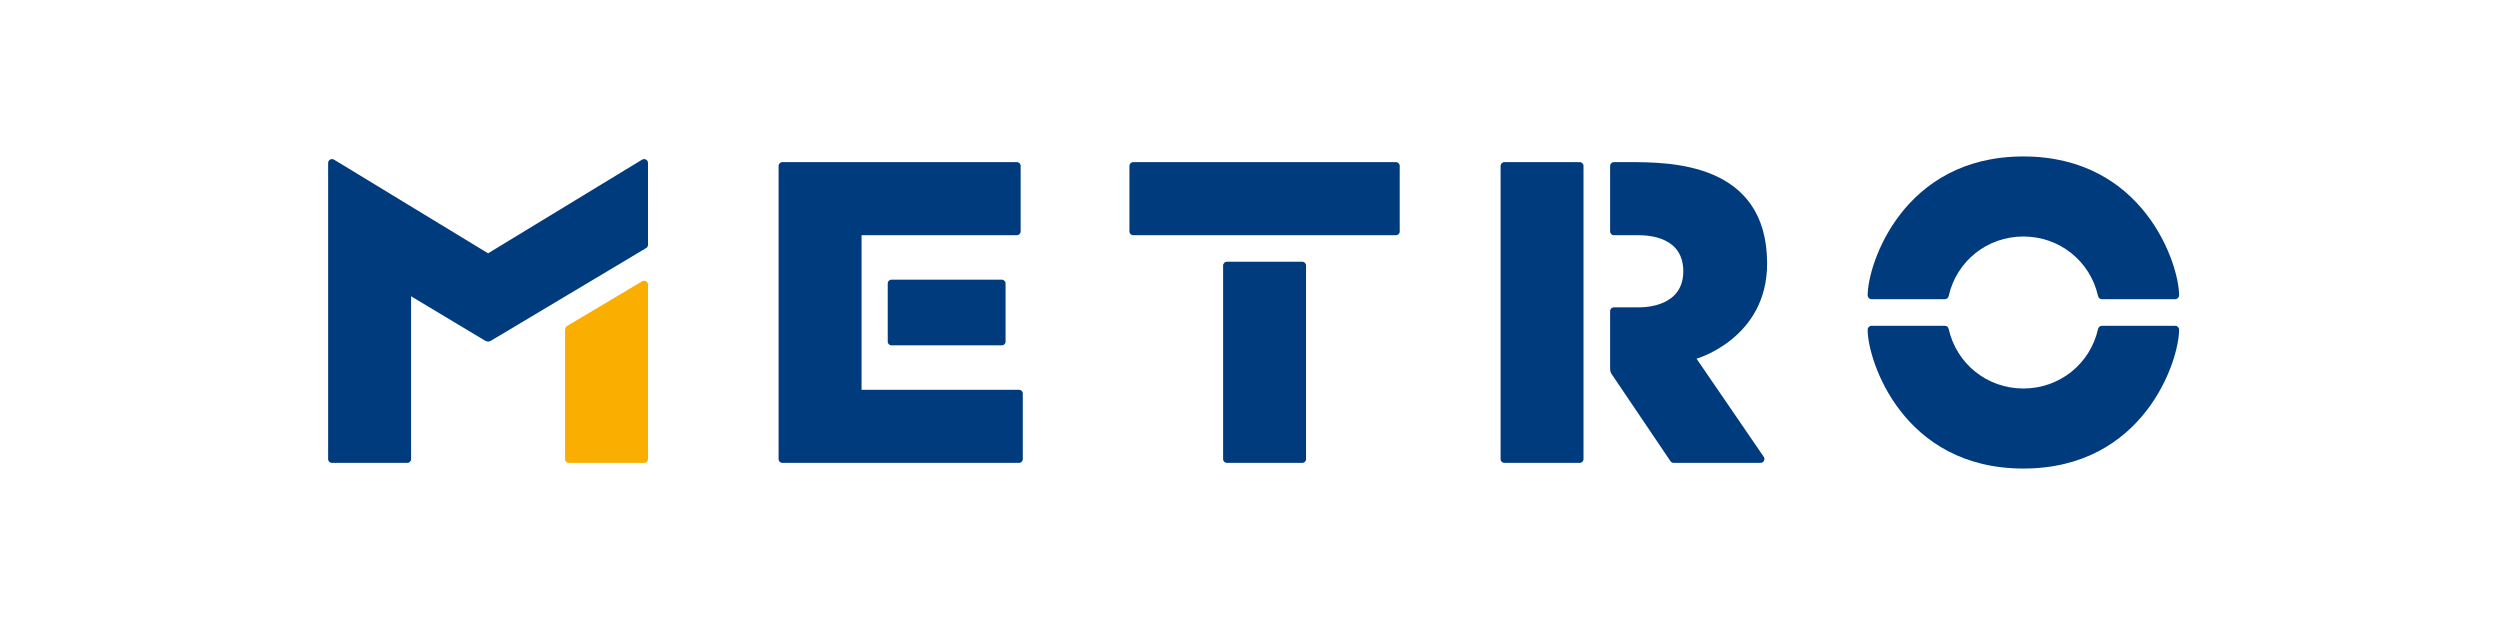
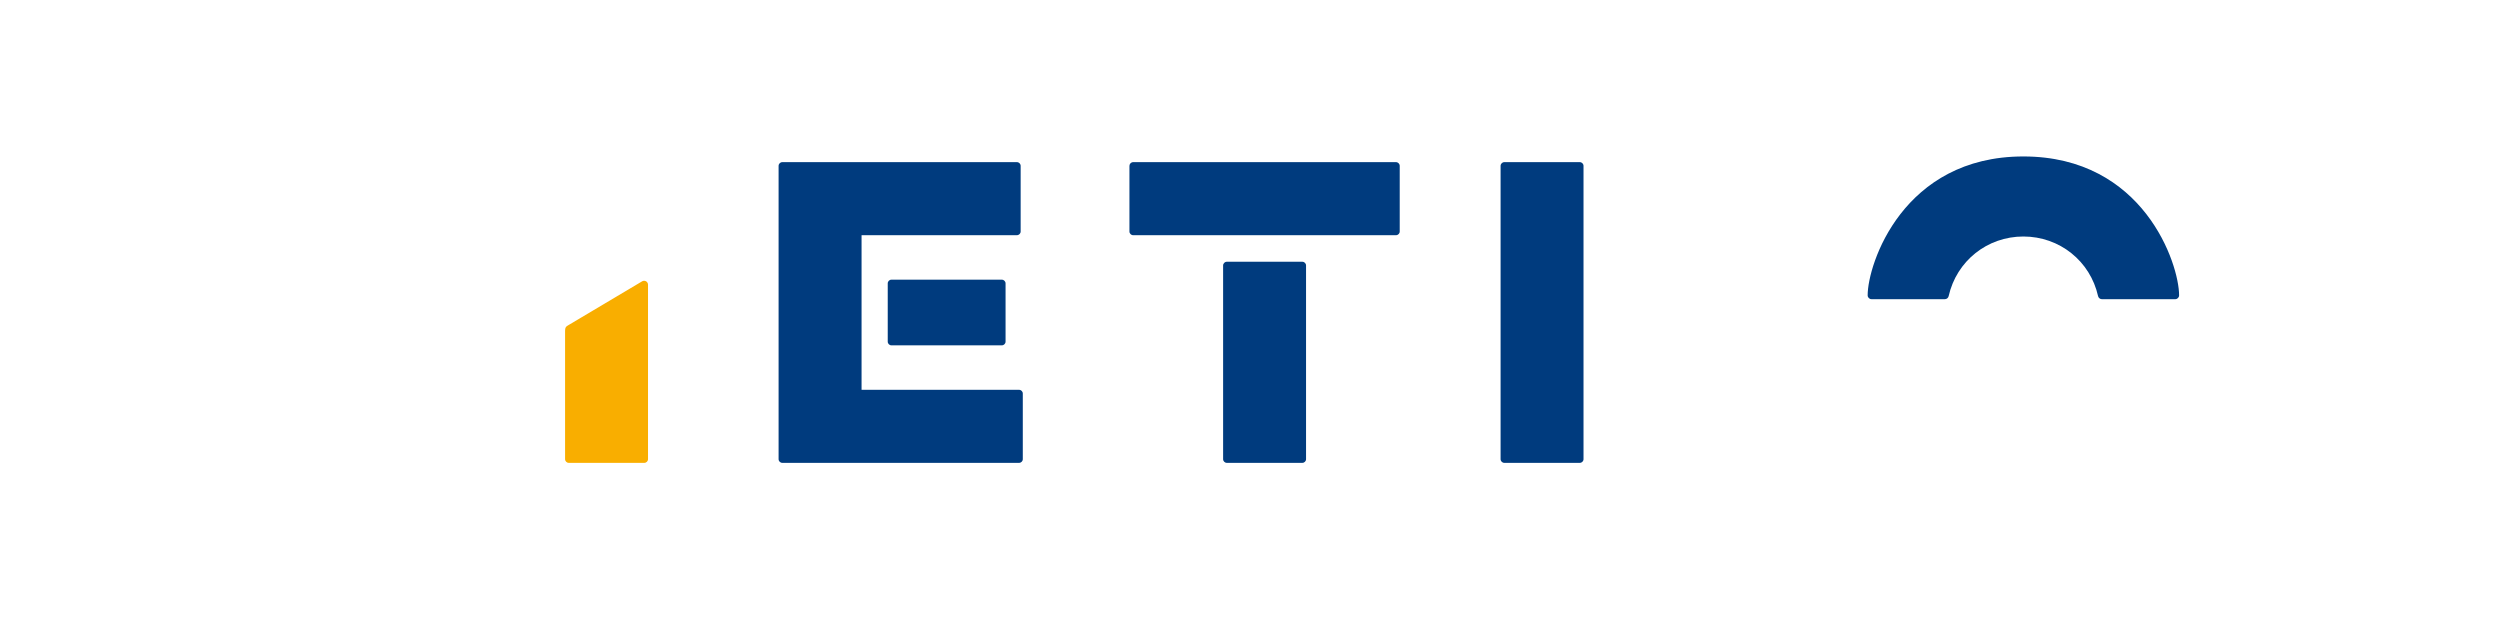
<svg xmlns="http://www.w3.org/2000/svg" width="160" height="40" viewBox="0 0 160 40" fill="none">
  <g clip-path="url(#clip0_1924_16189)">
    <path d="M129.496 15.136C131.808 15.136 133.775 16.705 134.277 18.954C134.304 19.067 134.405 19.148 134.521 19.148H139.213C139.351 19.148 139.462 19.038 139.462 18.9C139.462 16.899 137.201 10.013 129.496 10.013C121.791 10.013 119.53 16.899 119.53 18.9C119.53 19.038 119.64 19.148 119.778 19.148H124.47C124.587 19.148 124.687 19.067 124.713 18.954C125.218 16.705 127.184 15.136 129.496 15.136Z" fill="#003B7E" />
-     <path d="M129.496 24.864C131.808 24.864 133.775 23.294 134.277 21.045C134.304 20.932 134.405 20.851 134.521 20.851H139.213C139.351 20.851 139.462 20.961 139.462 21.099C139.462 23.101 137.201 29.987 129.496 29.987C121.791 29.987 119.53 23.101 119.53 21.099C119.53 20.961 119.64 20.851 119.778 20.851H124.47C124.587 20.851 124.687 20.932 124.713 21.045C125.218 23.294 127.184 24.864 129.496 24.864Z" fill="#003B7E" />
    <path d="M83.587 29.386C83.587 29.516 83.48 29.623 83.348 29.623H78.518C78.386 29.623 78.279 29.516 78.279 29.386V16.99C78.279 16.859 78.386 16.752 78.518 16.752H83.348C83.48 16.752 83.587 16.859 83.587 16.99V29.386Z" fill="#003B7E" />
    <path d="M72.522 15.053C72.391 15.053 72.284 14.946 72.284 14.815V10.616C72.284 10.486 72.391 10.377 72.522 10.377H89.344C89.474 10.377 89.582 10.486 89.582 10.616V14.815C89.582 14.946 89.474 15.053 89.344 15.053H72.522Z" fill="#003B7E" />
    <path d="M57.053 22.102C56.921 22.102 56.815 21.996 56.815 21.864V18.137C56.815 18.006 56.921 17.899 57.053 17.899H64.116C64.247 17.899 64.356 18.006 64.356 18.137V21.864C64.356 21.996 64.247 22.102 64.116 22.102H57.053Z" fill="#003B7E" />
    <path d="M65.22 24.948H55.14V15.052H65.083C65.215 15.052 65.322 14.945 65.322 14.814V10.616C65.322 10.485 65.215 10.377 65.083 10.377H50.068C49.937 10.377 49.83 10.485 49.83 10.616V29.386C49.83 29.516 49.937 29.623 50.068 29.623H65.22C65.353 29.623 65.459 29.516 65.459 29.386V25.187C65.459 25.055 65.353 24.948 65.22 24.948Z" fill="#003B7E" />
    <path d="M41.346 18.002C41.27 17.958 41.174 17.959 41.097 18.004L36.338 20.833C36.22 20.9 36.165 20.965 36.165 21.169V29.386C36.165 29.517 36.271 29.623 36.402 29.623H41.234C41.366 29.623 41.473 29.517 41.473 29.386V18.218C41.473 18.128 41.424 18.046 41.346 18.002Z" fill="#F9AE00" />
-     <path d="M41.472 10.429C41.472 10.34 41.424 10.257 41.346 10.213C41.268 10.169 41.173 10.171 41.095 10.217L31.237 16.212L21.378 10.217C21.301 10.17 21.204 10.169 21.127 10.213C21.049 10.257 21 10.34 21 10.429V29.386C21 29.516 21.106 29.623 21.239 29.623H26.07C26.201 29.623 26.309 29.516 26.309 29.386V18.961L30.997 21.774C31.046 21.804 31.151 21.862 31.237 21.862C31.322 21.862 31.427 21.803 31.476 21.774C31.476 21.774 41.279 15.921 41.351 15.877C41.457 15.815 41.473 15.748 41.473 15.582C41.473 15.51 41.472 10.429 41.472 10.429Z" fill="#003B7E" />
    <path d="M101.345 29.386C101.345 29.516 101.239 29.623 101.108 29.623H96.277C96.145 29.623 96.038 29.516 96.038 29.386V10.616C96.038 10.485 96.145 10.377 96.277 10.377H101.108C101.239 10.377 101.345 10.485 101.345 10.616V29.386Z" fill="#003B7E" />
-     <path d="M108.579 22.957C108.579 22.957 113.095 21.664 113.095 16.875C113.095 10.377 106.855 10.377 104.267 10.377H103.285C103.154 10.377 103.047 10.486 103.047 10.616V14.815C103.047 14.946 103.154 15.053 103.285 15.053H104.84C105.574 15.053 107.73 15.179 107.73 17.36C107.73 19.543 105.485 19.671 104.867 19.671H103.285C103.154 19.671 103.047 19.778 103.047 19.91V23.582C103.047 23.819 103.126 23.913 103.154 23.954L106.909 29.515C106.955 29.584 107.032 29.623 107.115 29.623H112.675C112.767 29.623 112.852 29.573 112.895 29.492C112.939 29.41 112.932 29.311 112.879 29.235L108.579 22.957Z" fill="#003B7E" />
  </g>
  <defs>
    <clipPath id="clip0_1924_16189">
      <rect width="118.462" height="20" fill="white" transform="translate(21 10)" />
    </clipPath>
  </defs>
</svg>